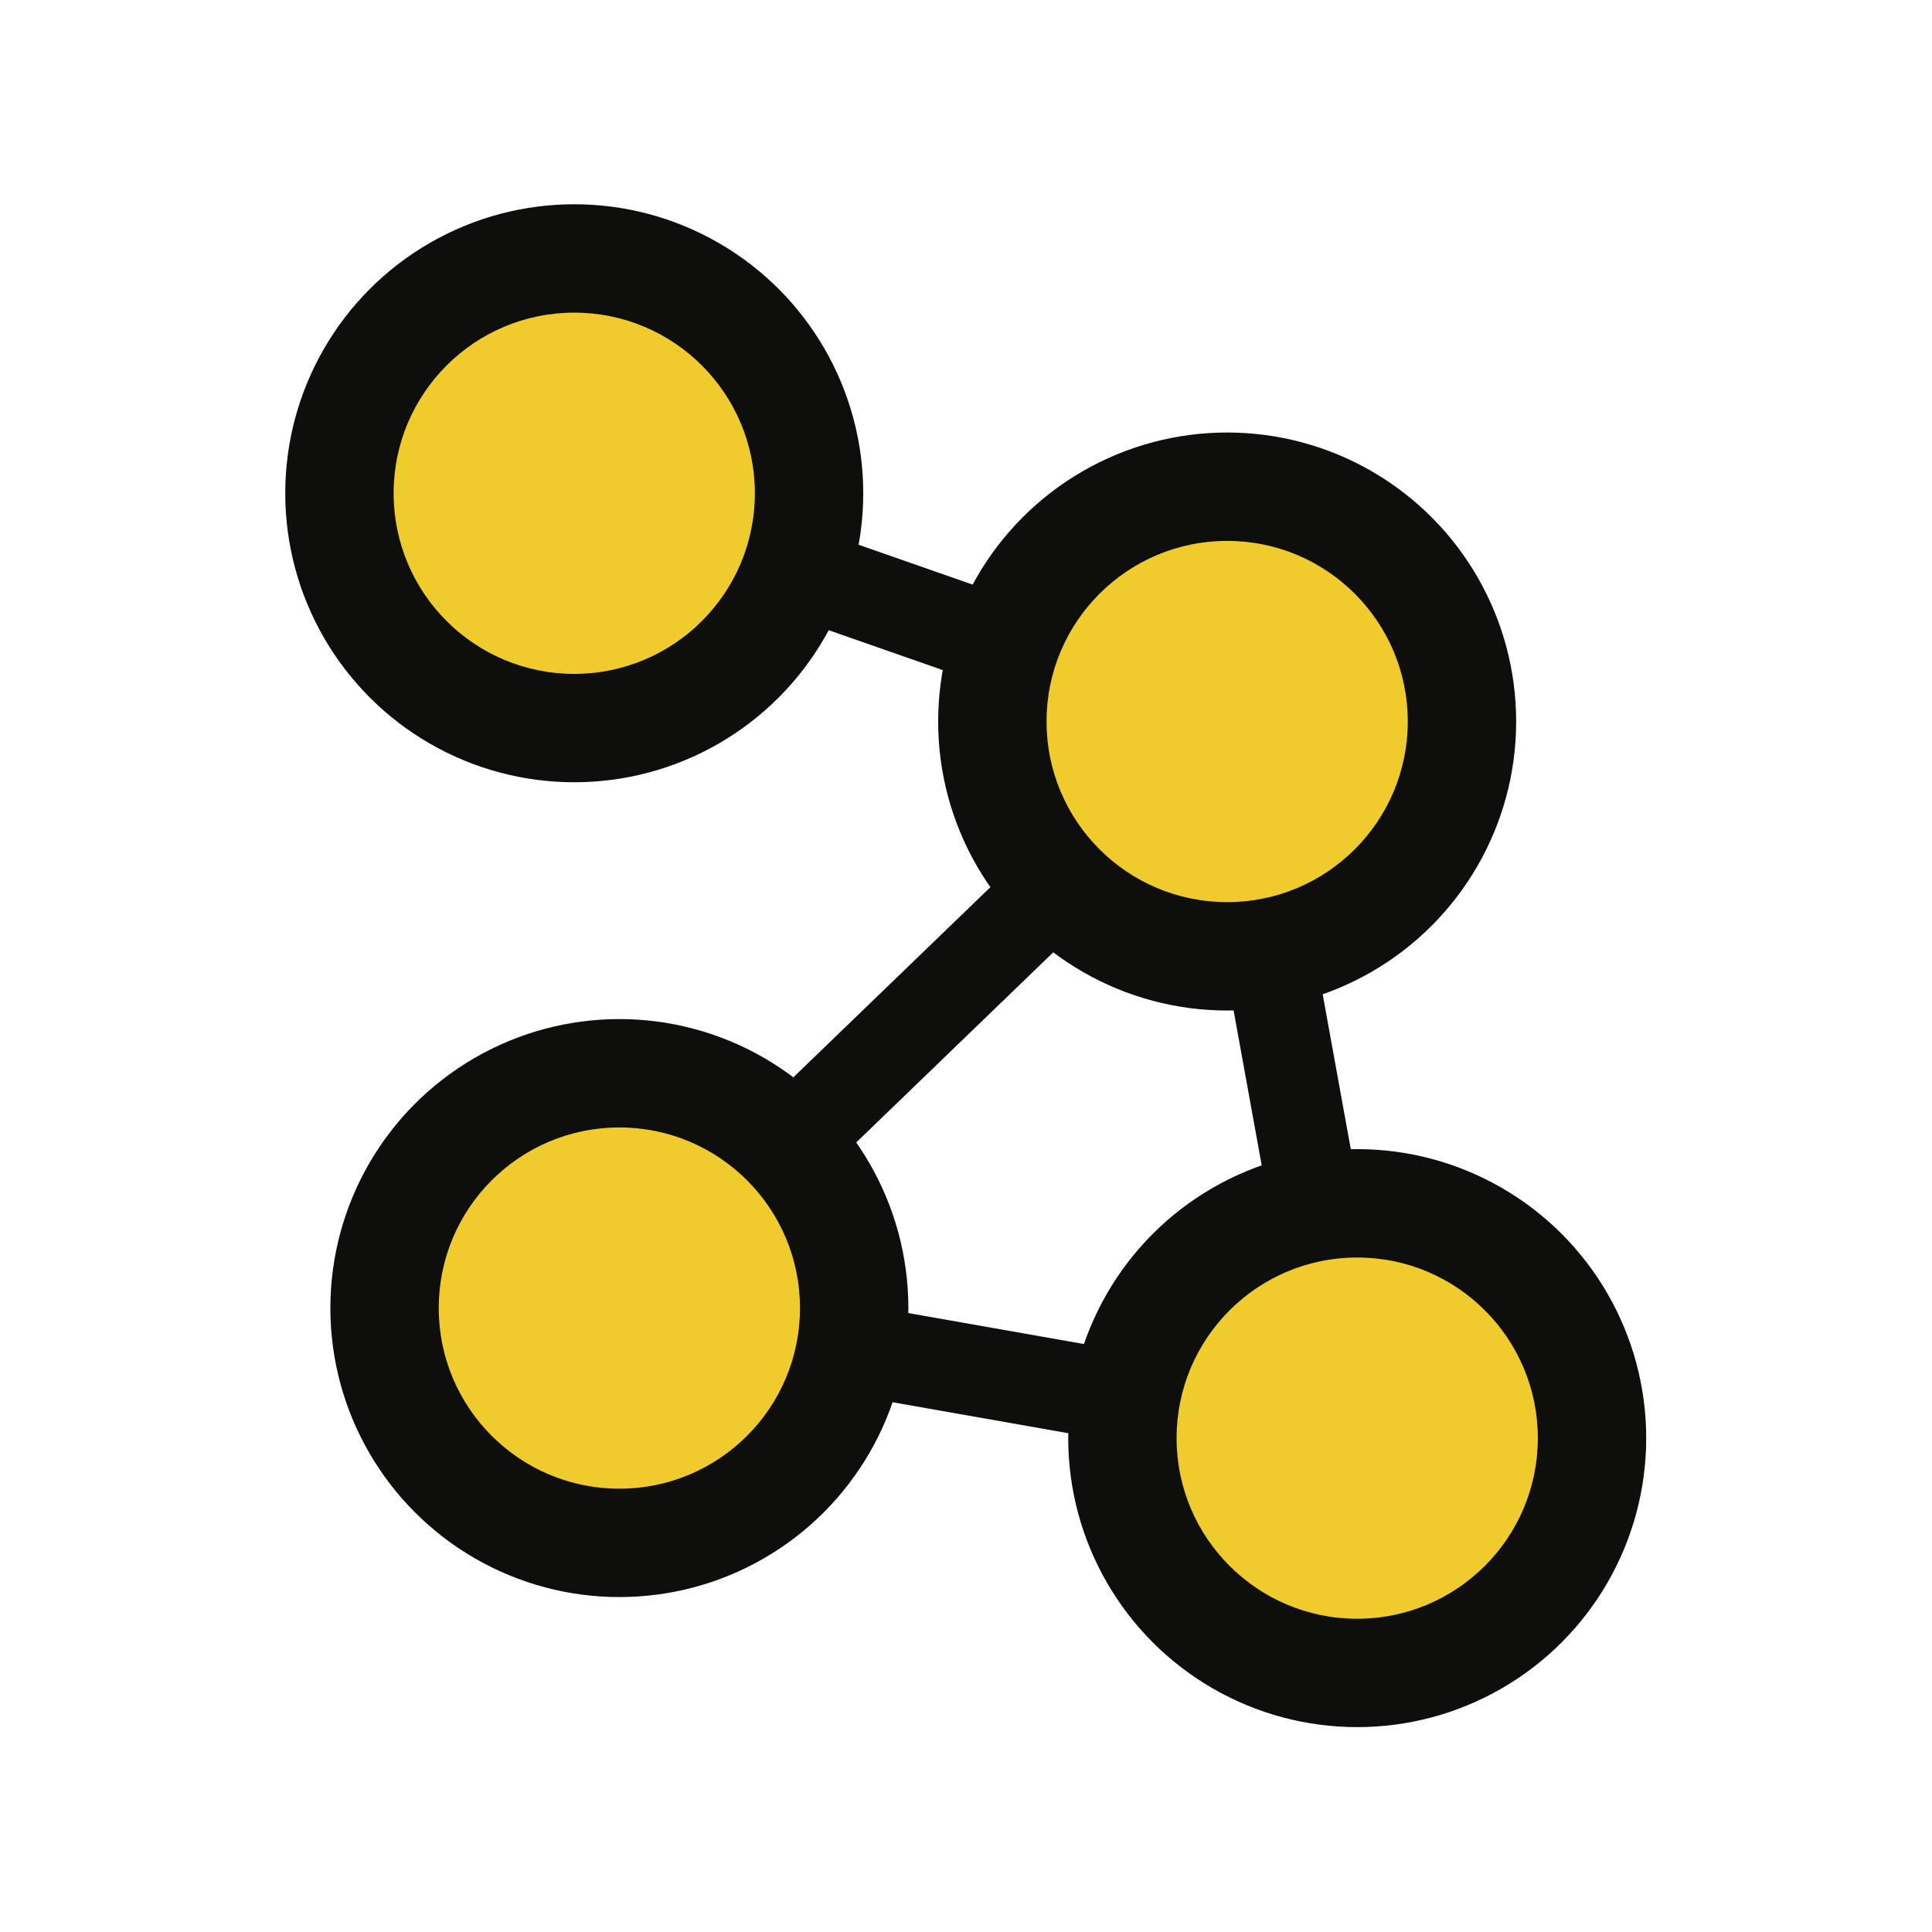
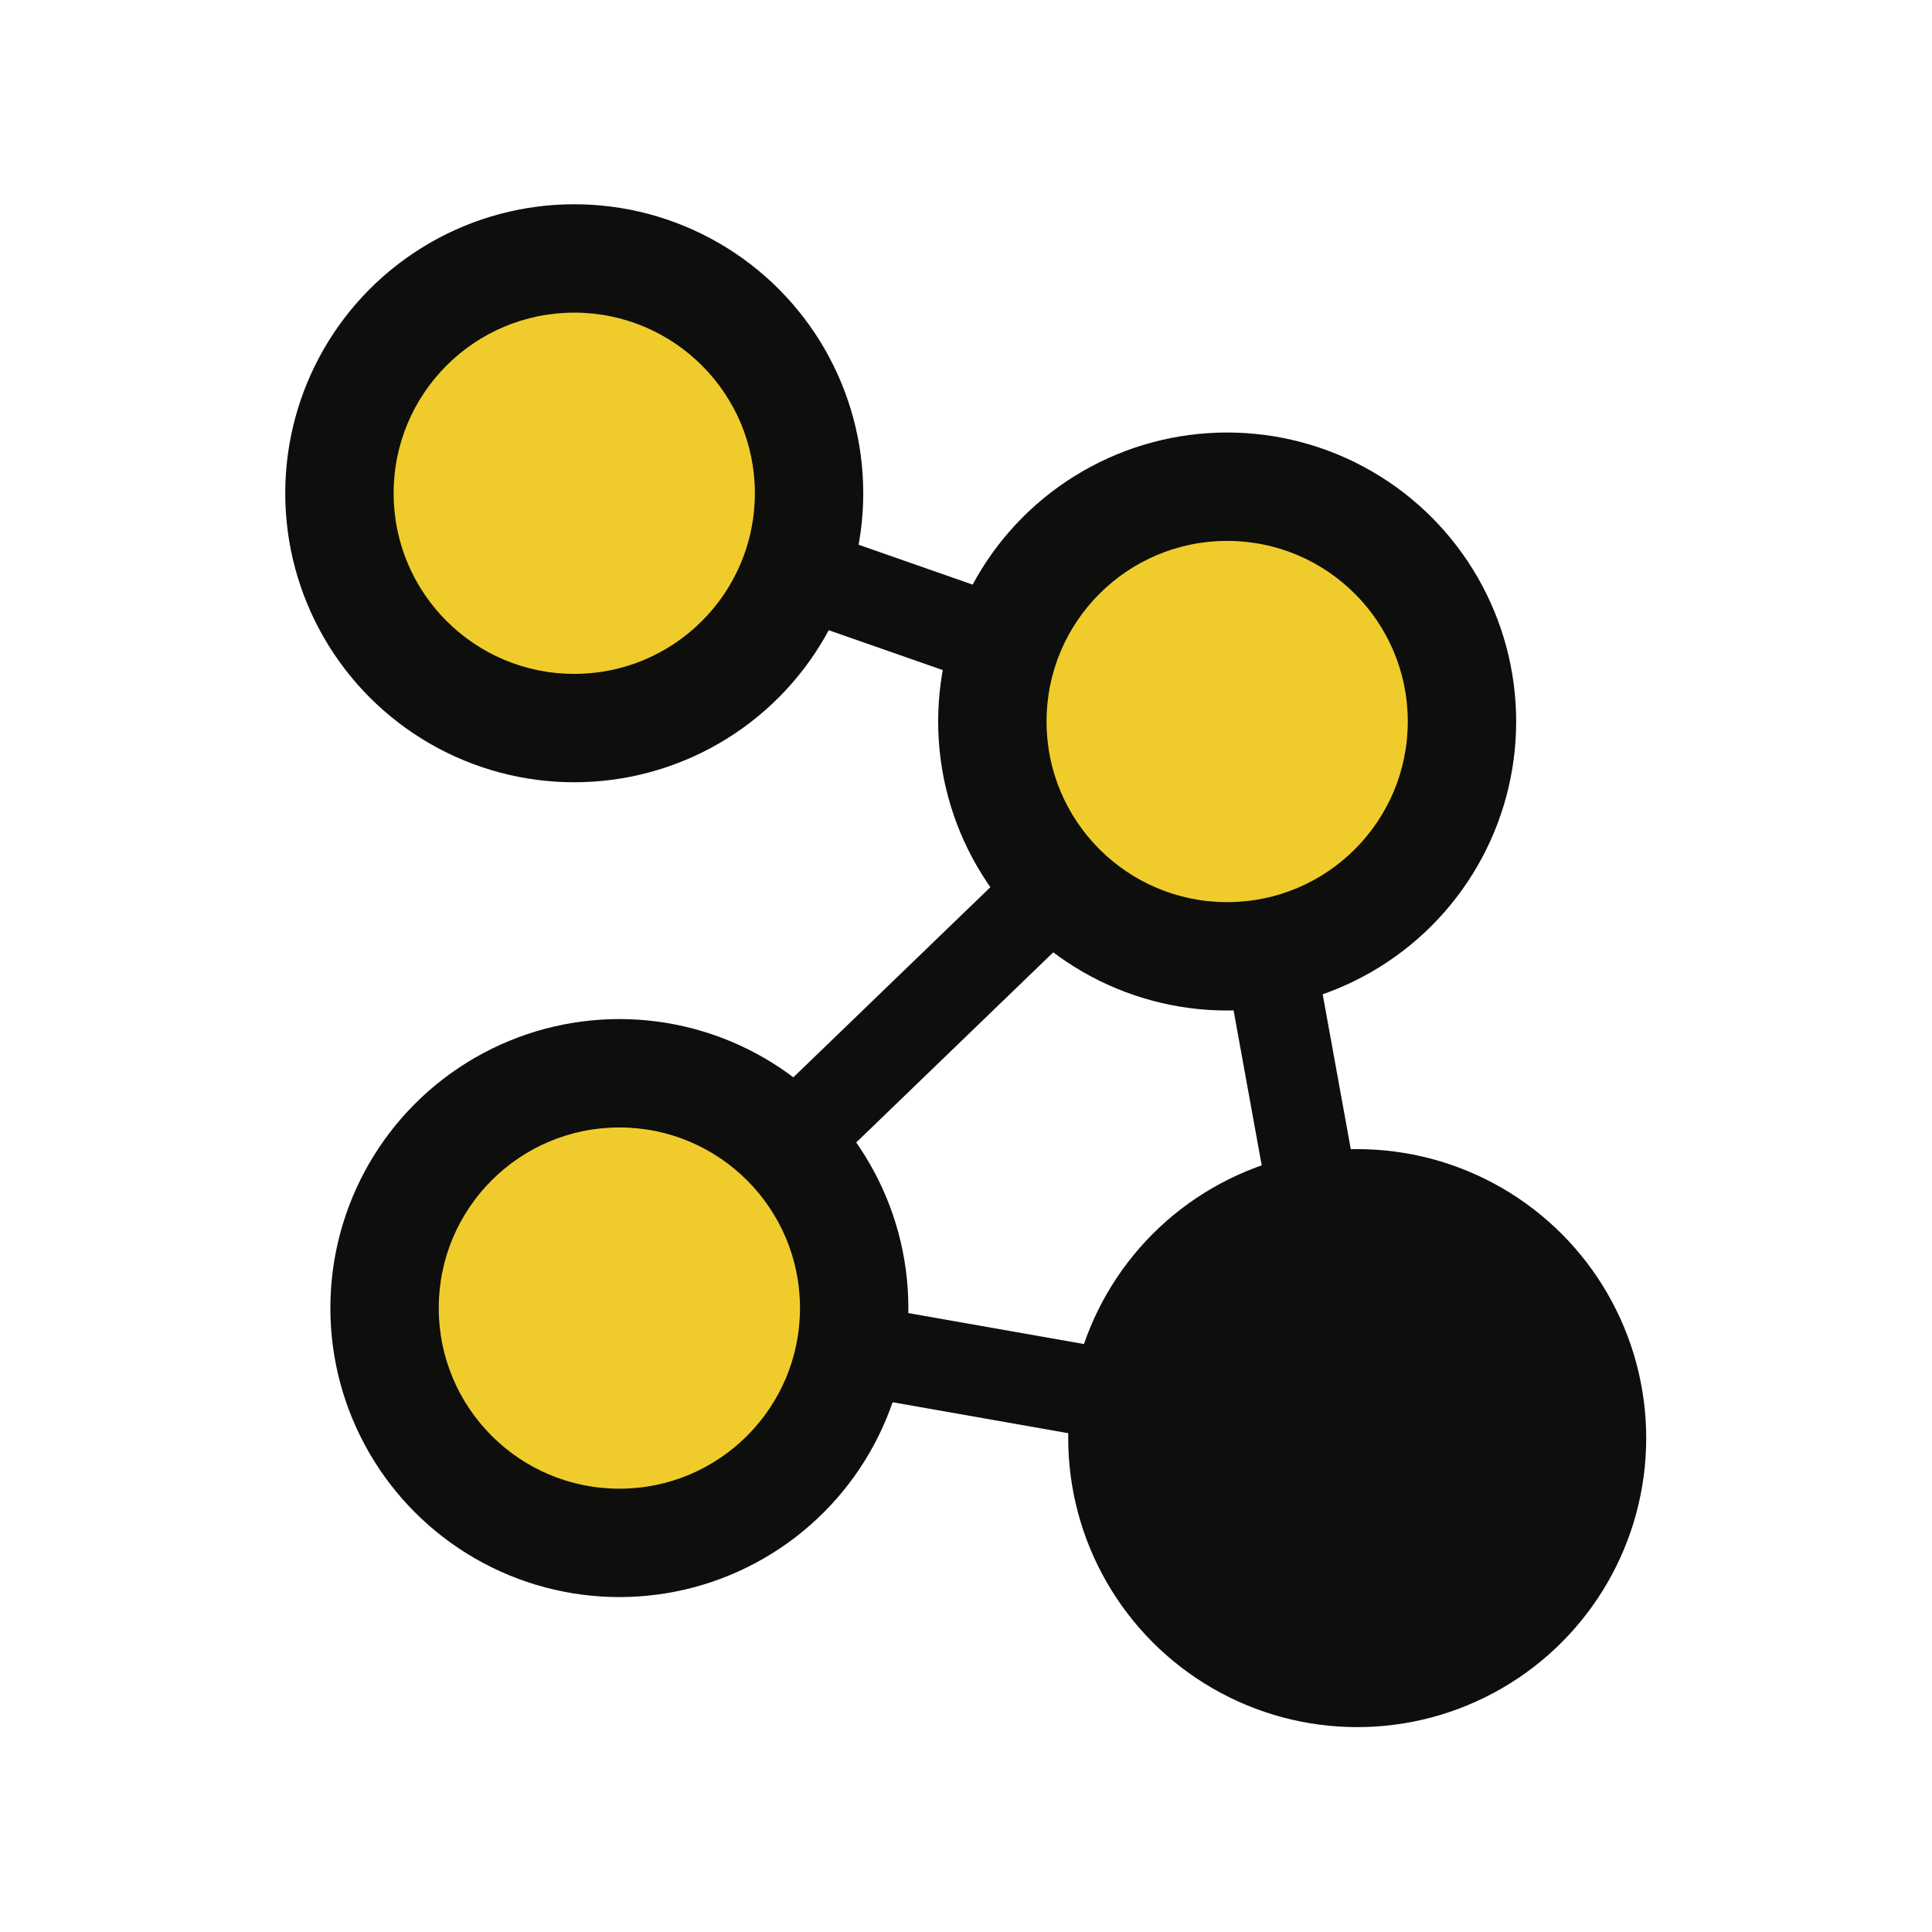
<svg xmlns="http://www.w3.org/2000/svg" version="1.1" id="svg2" viewBox="0 0 640 640" height="640" width="640">
  <defs id="defs4" />
  <g style="stroke-width:1.09" transform="matrix(0.917,0,0,0.917,31.647,20.037)" id="g881">
    <path style="fill:none;stroke:#0e0e0d;stroke-width:32.706;stroke-linecap:butt;stroke-linejoin:miter;stroke-miterlimit:4;stroke-dasharray:none;stroke-opacity:1" d="M 172.941,156.355 408.803,238.811" id="path857" />
    <path id="path859" d="M 189.241,450.703 408.803,238.811" style="fill:none;stroke:#0e0e0d;stroke-width:32.706;stroke-linecap:butt;stroke-linejoin:miter;stroke-miterlimit:4;stroke-dasharray:none;stroke-opacity:1" />
    <path style="fill:none;stroke:#0e0e0d;stroke-width:32.706;stroke-linecap:butt;stroke-linejoin:miter;stroke-miterlimit:4;stroke-dasharray:none;stroke-opacity:1" d="m 189.241,450.703 266.543,46.981" id="path861" />
    <path id="path863" d="m 408.803,238.811 46.981,258.873" style="fill:none;stroke:#0e0e0d;stroke-width:32.706;stroke-linecap:butt;stroke-linejoin:miter;stroke-miterlimit:4;stroke-dasharray:none;stroke-opacity:1" />
    <g transform="matrix(0.348,0,0,0.348,63.314,-100.264)" id="layer1-3" style="stroke-width:3.341">
      <circle r="300" cy="737.362" cx="315" id="path4761" style="opacity:1;fill:#0e0e0d;fill-opacity:1;stroke:none;stroke-width:2.152;stroke-miterlimit:4;stroke-dasharray:none;stroke-dashoffset:0;stroke-opacity:1" />
      <ellipse ry="187.5" rx="187.5" cy="737.362" cx="315" id="path4167" style="opacity:1;fill:#efcc2b;fill-opacity:1;stroke:none;stroke-width:26.731;stroke-miterlimit:4;stroke-dasharray:none;stroke-dashoffset:0;stroke-opacity:1" />
    </g>
    <g style="stroke-width:3.341" id="g843" transform="matrix(0.348,0,0,0.348,299.176,-17.808)">
      <circle style="opacity:1;fill:#0e0e0d;fill-opacity:1;stroke:none;stroke-width:2.152;stroke-miterlimit:4;stroke-dasharray:none;stroke-dashoffset:0;stroke-opacity:1" id="circle839" cx="315" cy="737.362" r="300" />
      <ellipse style="opacity:1;fill:#efcc2b;fill-opacity:1;stroke:none;stroke-width:26.731;stroke-miterlimit:4;stroke-dasharray:none;stroke-dashoffset:0;stroke-opacity:1" id="ellipse841" cx="315" cy="737.362" rx="187.5" ry="187.5" />
    </g>
    <g transform="matrix(0.348,0,0,0.348,79.614,194.084)" id="g849" style="stroke-width:3.341">
      <circle r="300" cy="737.362" cx="315" id="circle845" style="opacity:1;fill:#0e0e0d;fill-opacity:1;stroke:none;stroke-width:2.152;stroke-miterlimit:4;stroke-dasharray:none;stroke-dashoffset:0;stroke-opacity:1" />
      <ellipse ry="187.5" rx="187.5" cy="737.362" cx="315" id="ellipse847" style="opacity:1;fill:#efcc2b;fill-opacity:1;stroke:none;stroke-width:26.731;stroke-miterlimit:4;stroke-dasharray:none;stroke-dashoffset:0;stroke-opacity:1" />
    </g>
    <g transform="matrix(0.348,0,0,0.348,346.157,241.065)" id="g855" style="stroke-width:3.341">
      <circle r="300" cy="737.362" cx="315" id="circle851" style="opacity:1;fill:#0e0e0d;fill-opacity:1;stroke:none;stroke-width:2.152;stroke-miterlimit:4;stroke-dasharray:none;stroke-dashoffset:0;stroke-opacity:1" />
-       <ellipse ry="187.5" rx="187.5" cy="737.362" cx="315" id="ellipse853" style="opacity:1;fill:#efcc2b;fill-opacity:1;stroke:none;stroke-width:26.731;stroke-miterlimit:4;stroke-dasharray:none;stroke-dashoffset:0;stroke-opacity:1" />
    </g>
  </g>
</svg>